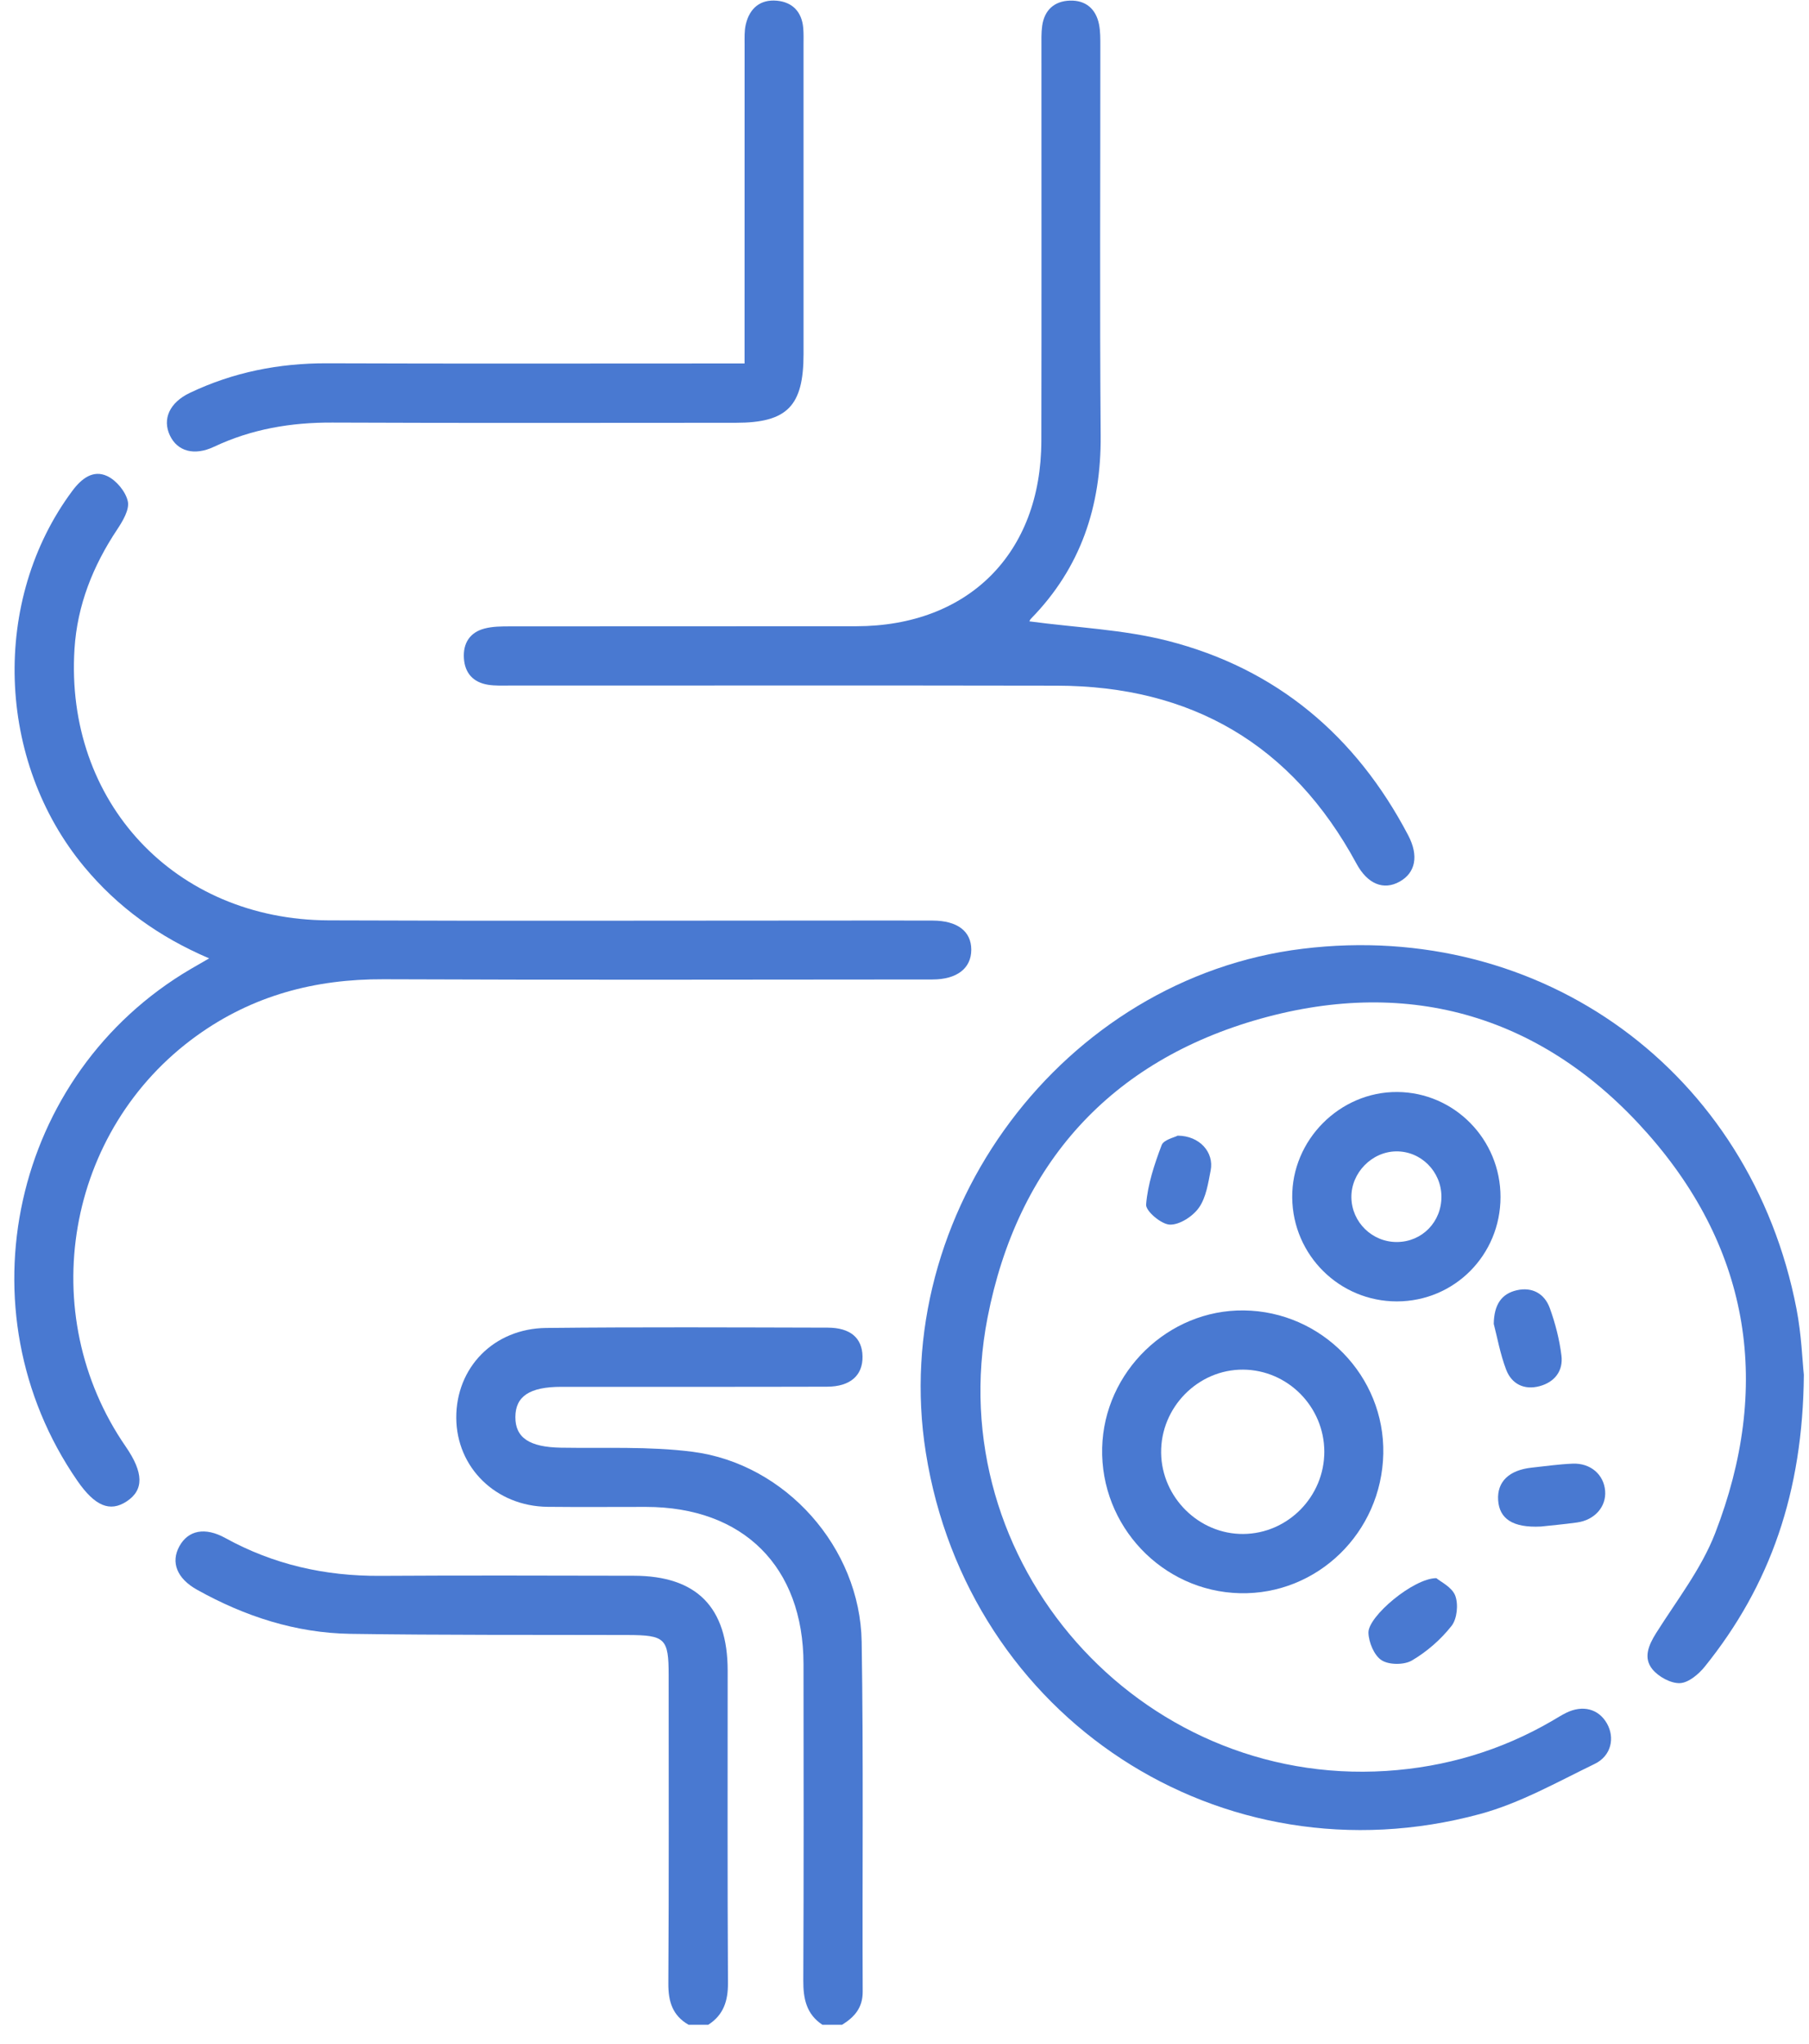
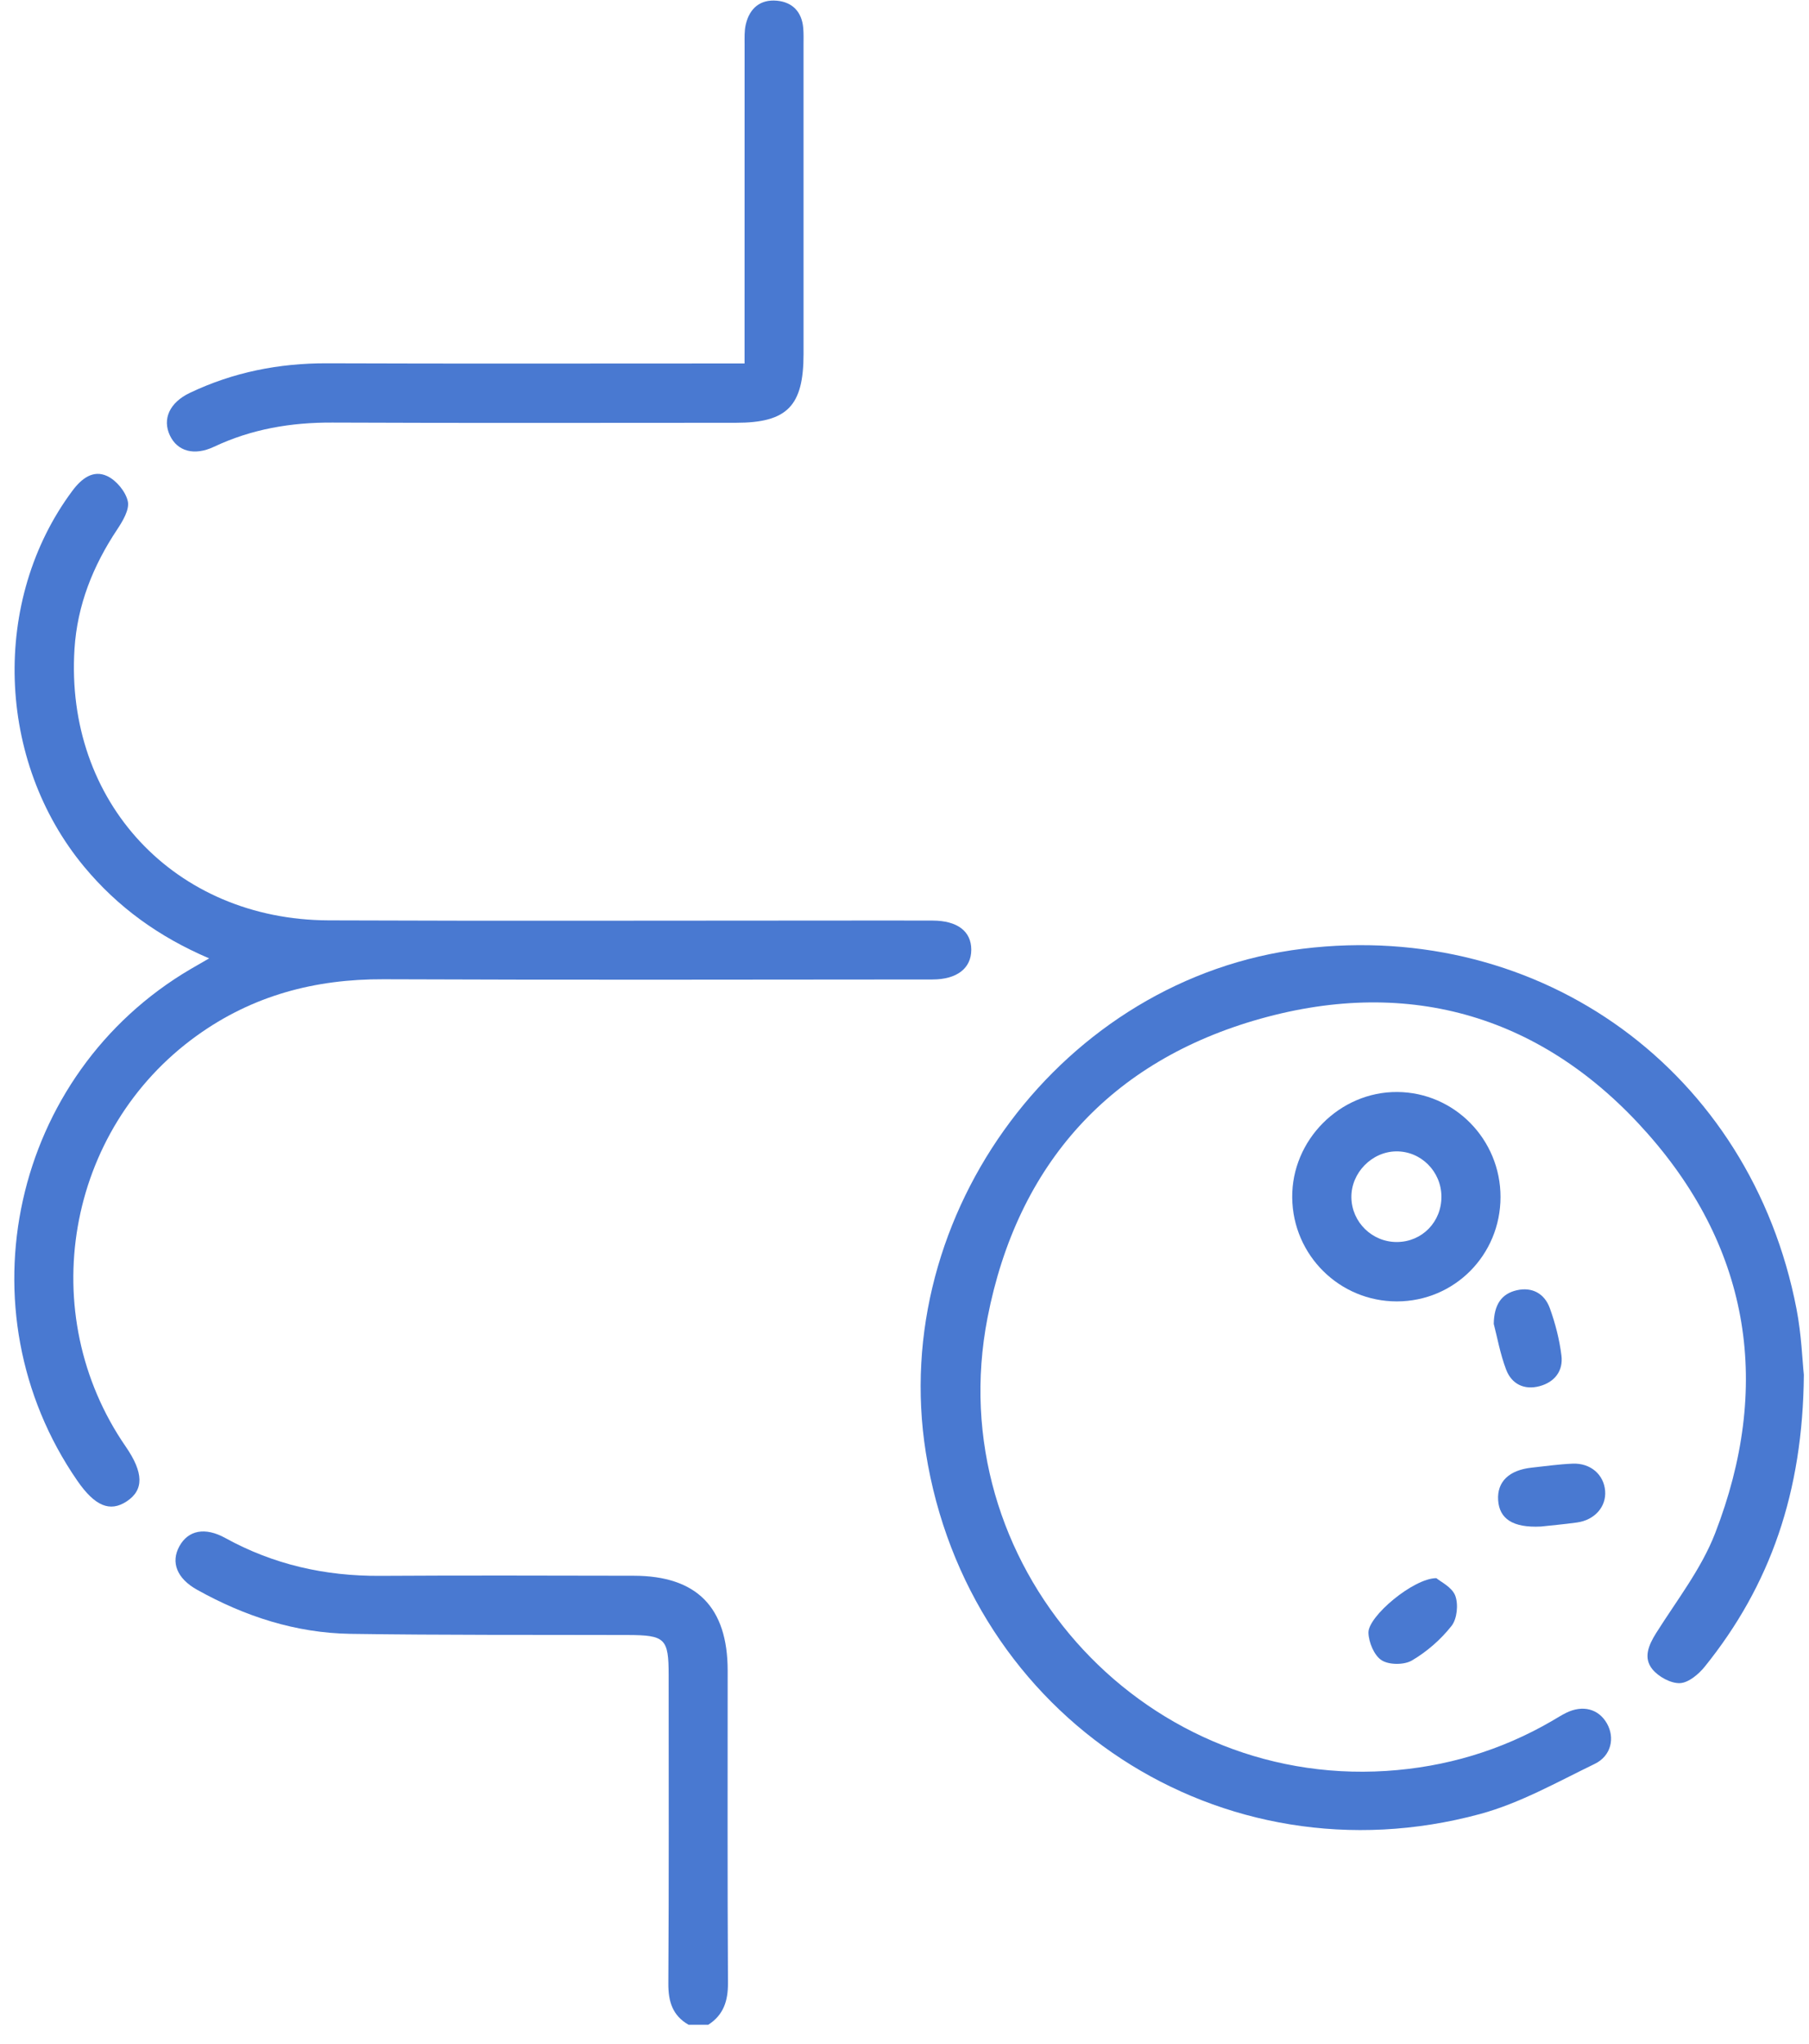
<svg xmlns="http://www.w3.org/2000/svg" width="93" height="105" viewBox="0 0 93 105" fill="none">
  <g clip-path="url(#clip0_1876_66)">
-     <path d="M42.28 104.028C41.456 103.484 41.292 102.689 41.297 101.75C41.323 96.332 41.315 90.915 41.308 85.497C41.302 80.495 38.217 77.425 33.209 77.421C31.523 77.42 29.836 77.435 28.15 77.417C25.497 77.388 23.47 75.404 23.457 72.847C23.444 70.263 25.381 68.256 28.08 68.227C32.903 68.175 37.726 68.2 42.55 68.211C43.72 68.214 44.323 68.743 44.342 69.685C44.361 70.661 43.72 71.242 42.518 71.245C37.964 71.258 33.411 71.25 28.857 71.252C27.231 71.252 26.5 71.735 26.495 72.803C26.49 73.876 27.23 74.351 28.836 74.379C31.092 74.417 33.371 74.303 35.599 74.588C40.383 75.199 44.219 79.514 44.298 84.347C44.395 90.339 44.325 96.333 44.351 102.326C44.355 103.159 43.922 103.635 43.292 104.028L42.28 104.028Z" fill="#4979D1" />
    <path d="M35.4 104.028C34.574 103.554 34.353 102.835 34.359 101.902C34.392 96.623 34.375 91.344 34.375 86.066C34.375 84.179 34.197 84.008 32.274 84.003C27.521 83.989 22.768 84.014 18.017 83.943C15.205 83.9 12.585 83.046 10.132 81.678C9.096 81.101 8.767 80.269 9.222 79.443C9.674 78.62 10.538 78.443 11.582 79.019C14.062 80.386 16.715 80.981 19.536 80.963C23.885 80.936 28.233 80.951 32.582 80.958C35.819 80.963 37.408 82.574 37.409 85.835C37.41 91.181 37.393 96.528 37.425 101.875C37.43 102.801 37.198 103.522 36.411 104.028H35.4Z" fill="#4979D1" />
    <path d="M92.735 70.634C92.687 76.663 91.007 81.452 87.643 85.626C87.327 86.018 86.806 86.457 86.364 86.475C85.892 86.493 85.266 86.149 84.95 85.763C84.474 85.181 84.748 84.527 85.143 83.901C86.201 82.221 87.464 80.607 88.172 78.781C91.078 71.287 90.024 64.262 84.702 58.239C79.377 52.214 72.505 50.177 64.795 52.341C57.098 54.502 52.306 59.794 50.767 67.708C48.325 80.271 58.544 91.801 71.269 90.986C74.303 90.791 77.163 89.946 79.805 88.407C80.038 88.271 80.266 88.125 80.507 88.005C81.366 87.58 82.183 87.794 82.611 88.546C83.028 89.278 82.841 90.209 81.986 90.623C80.053 91.56 78.135 92.647 76.085 93.201C62.784 96.796 49.762 88.259 47.597 74.635C45.639 62.312 54.669 50.245 66.973 48.744C79.267 47.244 90.004 55.058 92.359 67.256C92.614 68.577 92.661 69.939 92.735 70.634Z" fill="#4979D1" />
    <path d="M10.752 49.239C8.16 48.131 6.052 46.605 4.333 44.539C-0.199 39.092 -0.463 30.829 3.72 25.217C4.189 24.587 4.786 24.122 5.51 24.459C5.98 24.678 6.461 25.257 6.571 25.756C6.664 26.182 6.31 26.773 6.024 27.204C4.78 29.071 3.972 31.095 3.83 33.339C3.333 41.2 8.985 47.255 16.889 47.286C25.758 47.322 34.627 47.295 43.496 47.295C44.98 47.295 46.464 47.291 47.948 47.297C49.222 47.302 49.935 47.847 49.933 48.799C49.931 49.746 49.2 50.322 47.942 50.323C38.533 50.328 29.124 50.352 19.716 50.312C16.2 50.297 12.989 51.145 10.117 53.211C3.383 58.053 1.749 67.487 6.463 74.322C7.387 75.661 7.403 76.55 6.516 77.135C5.653 77.705 4.877 77.381 3.975 76.076C-2.075 67.319 0.617 55.176 9.804 49.786C10.064 49.633 10.327 49.484 10.752 49.239Z" fill="#4979D1" />
-     <path d="M52.921 31.924C55.32 32.246 57.738 32.339 60.032 32.924C65.622 34.351 69.71 37.799 72.396 42.918C72.949 43.973 72.769 44.845 71.951 45.298C71.126 45.756 70.303 45.419 69.737 44.374C66.417 38.24 61.241 35.241 54.329 35.228C44.954 35.21 35.579 35.224 26.204 35.222C25.833 35.222 25.457 35.239 25.094 35.182C24.331 35.061 23.895 34.586 23.849 33.812C23.802 33.042 24.159 32.489 24.909 32.293C25.325 32.184 25.776 32.181 26.211 32.181C32.146 32.174 38.081 32.181 44.017 32.175C49.779 32.169 53.522 28.436 53.535 22.66C53.549 15.923 53.538 9.186 53.54 2.449C53.54 2.077 53.527 1.701 53.577 1.334C53.69 0.515 54.205 0.055 55.006 0.031C55.814 0.007 56.344 0.455 56.502 1.26C56.573 1.621 56.567 2 56.568 2.371C56.571 9.04 56.533 15.71 56.585 22.378C56.613 26.006 55.565 29.165 53.012 31.776C52.949 31.84 52.915 31.933 52.921 31.924Z" fill="#4979D1" />
    <path d="M38.277 18.675C38.277 18.144 38.277 17.774 38.277 17.404C38.277 12.36 38.276 7.315 38.279 2.271C38.279 1.934 38.264 1.585 38.339 1.262C38.532 0.426 39.084 -0.043 39.942 0.036C40.737 0.11 41.219 0.604 41.293 1.428C41.32 1.731 41.309 2.037 41.309 2.342C41.31 7.623 41.31 12.905 41.31 18.186C41.309 20.868 40.469 21.721 37.827 21.722C30.913 21.723 23.999 21.741 17.086 21.711C14.959 21.701 12.936 22.042 11.004 22.953C9.981 23.435 9.121 23.185 8.736 22.376C8.334 21.53 8.718 20.681 9.761 20.184C11.991 19.123 14.341 18.657 16.811 18.666C23.523 18.691 30.234 18.675 36.946 18.675C37.343 18.675 37.74 18.675 38.277 18.675Z" fill="#4979D1" />
-     <path d="M71.114 74.694C71.028 78.74 67.721 81.951 63.739 81.855C59.749 81.759 56.563 78.396 56.662 74.384C56.758 70.478 60.059 67.28 63.946 67.326C67.957 67.373 71.198 70.704 71.114 74.694ZM63.921 78.812C66.211 78.792 68.084 76.889 68.082 74.585C68.08 72.28 66.205 70.384 63.91 70.368C61.591 70.352 59.663 72.308 59.693 74.645C59.723 76.939 61.643 78.832 63.921 78.812Z" fill="#4979D1" />
    <path d="M77.141 61.503C77.137 64.48 74.773 66.859 71.816 66.863C68.864 66.866 66.466 64.492 66.432 61.535C66.399 58.574 68.876 56.084 71.834 56.104C74.77 56.124 77.145 58.54 77.141 61.503ZM74.103 61.468C74.092 60.179 73.044 59.139 71.775 59.155C70.521 59.171 69.458 60.263 69.474 61.518C69.49 62.794 70.545 63.823 71.825 63.812C73.115 63.801 74.114 62.773 74.103 61.468Z" fill="#4979D1" />
    <path d="M79.218 78.43C77.764 78.503 77.082 78.026 77.019 77.077C76.957 76.129 77.577 75.528 78.752 75.403C79.451 75.328 80.15 75.227 80.852 75.199C81.772 75.163 82.45 75.759 82.519 76.594C82.586 77.408 81.987 78.096 81.071 78.222C80.374 78.318 79.673 78.38 79.218 78.43Z" fill="#4979D1" />
    <path d="M73.843 81.082C74.053 81.263 74.645 81.54 74.813 81.98C74.982 82.424 74.909 83.173 74.623 83.535C74.073 84.234 73.357 84.858 72.591 85.309C72.189 85.546 71.415 85.545 71.03 85.301C70.647 85.059 70.365 84.381 70.351 83.886C70.327 83.048 72.666 81.082 73.843 81.082Z" fill="#4979D1" />
    <path d="M76.793 68.017C76.809 67.025 77.195 66.469 77.976 66.29C78.768 66.109 79.402 66.461 79.673 67.204C79.958 67.988 80.17 68.817 80.273 69.644C80.371 70.434 79.925 71.009 79.15 71.218C78.36 71.43 77.713 71.11 77.431 70.37C77.122 69.56 76.97 68.691 76.793 68.017Z" fill="#4979D1" />
-     <path d="M60.545 58.347C61.679 58.353 62.421 59.21 62.24 60.133C62.111 60.792 62.005 61.525 61.637 62.047C61.323 62.494 60.644 62.934 60.141 62.918C59.7 62.904 58.895 62.221 58.921 61.887C59.003 60.851 59.347 59.819 59.719 58.835C59.824 58.555 60.37 58.443 60.545 58.347Z" fill="#4979D1" />
  </g>
  <defs>
    <clipPath id="clip0_1876_66">
      <rect width="92" height="104" fill="white" transform="translate(0.735 0.028)" />
    </clipPath>
  </defs>
</svg>